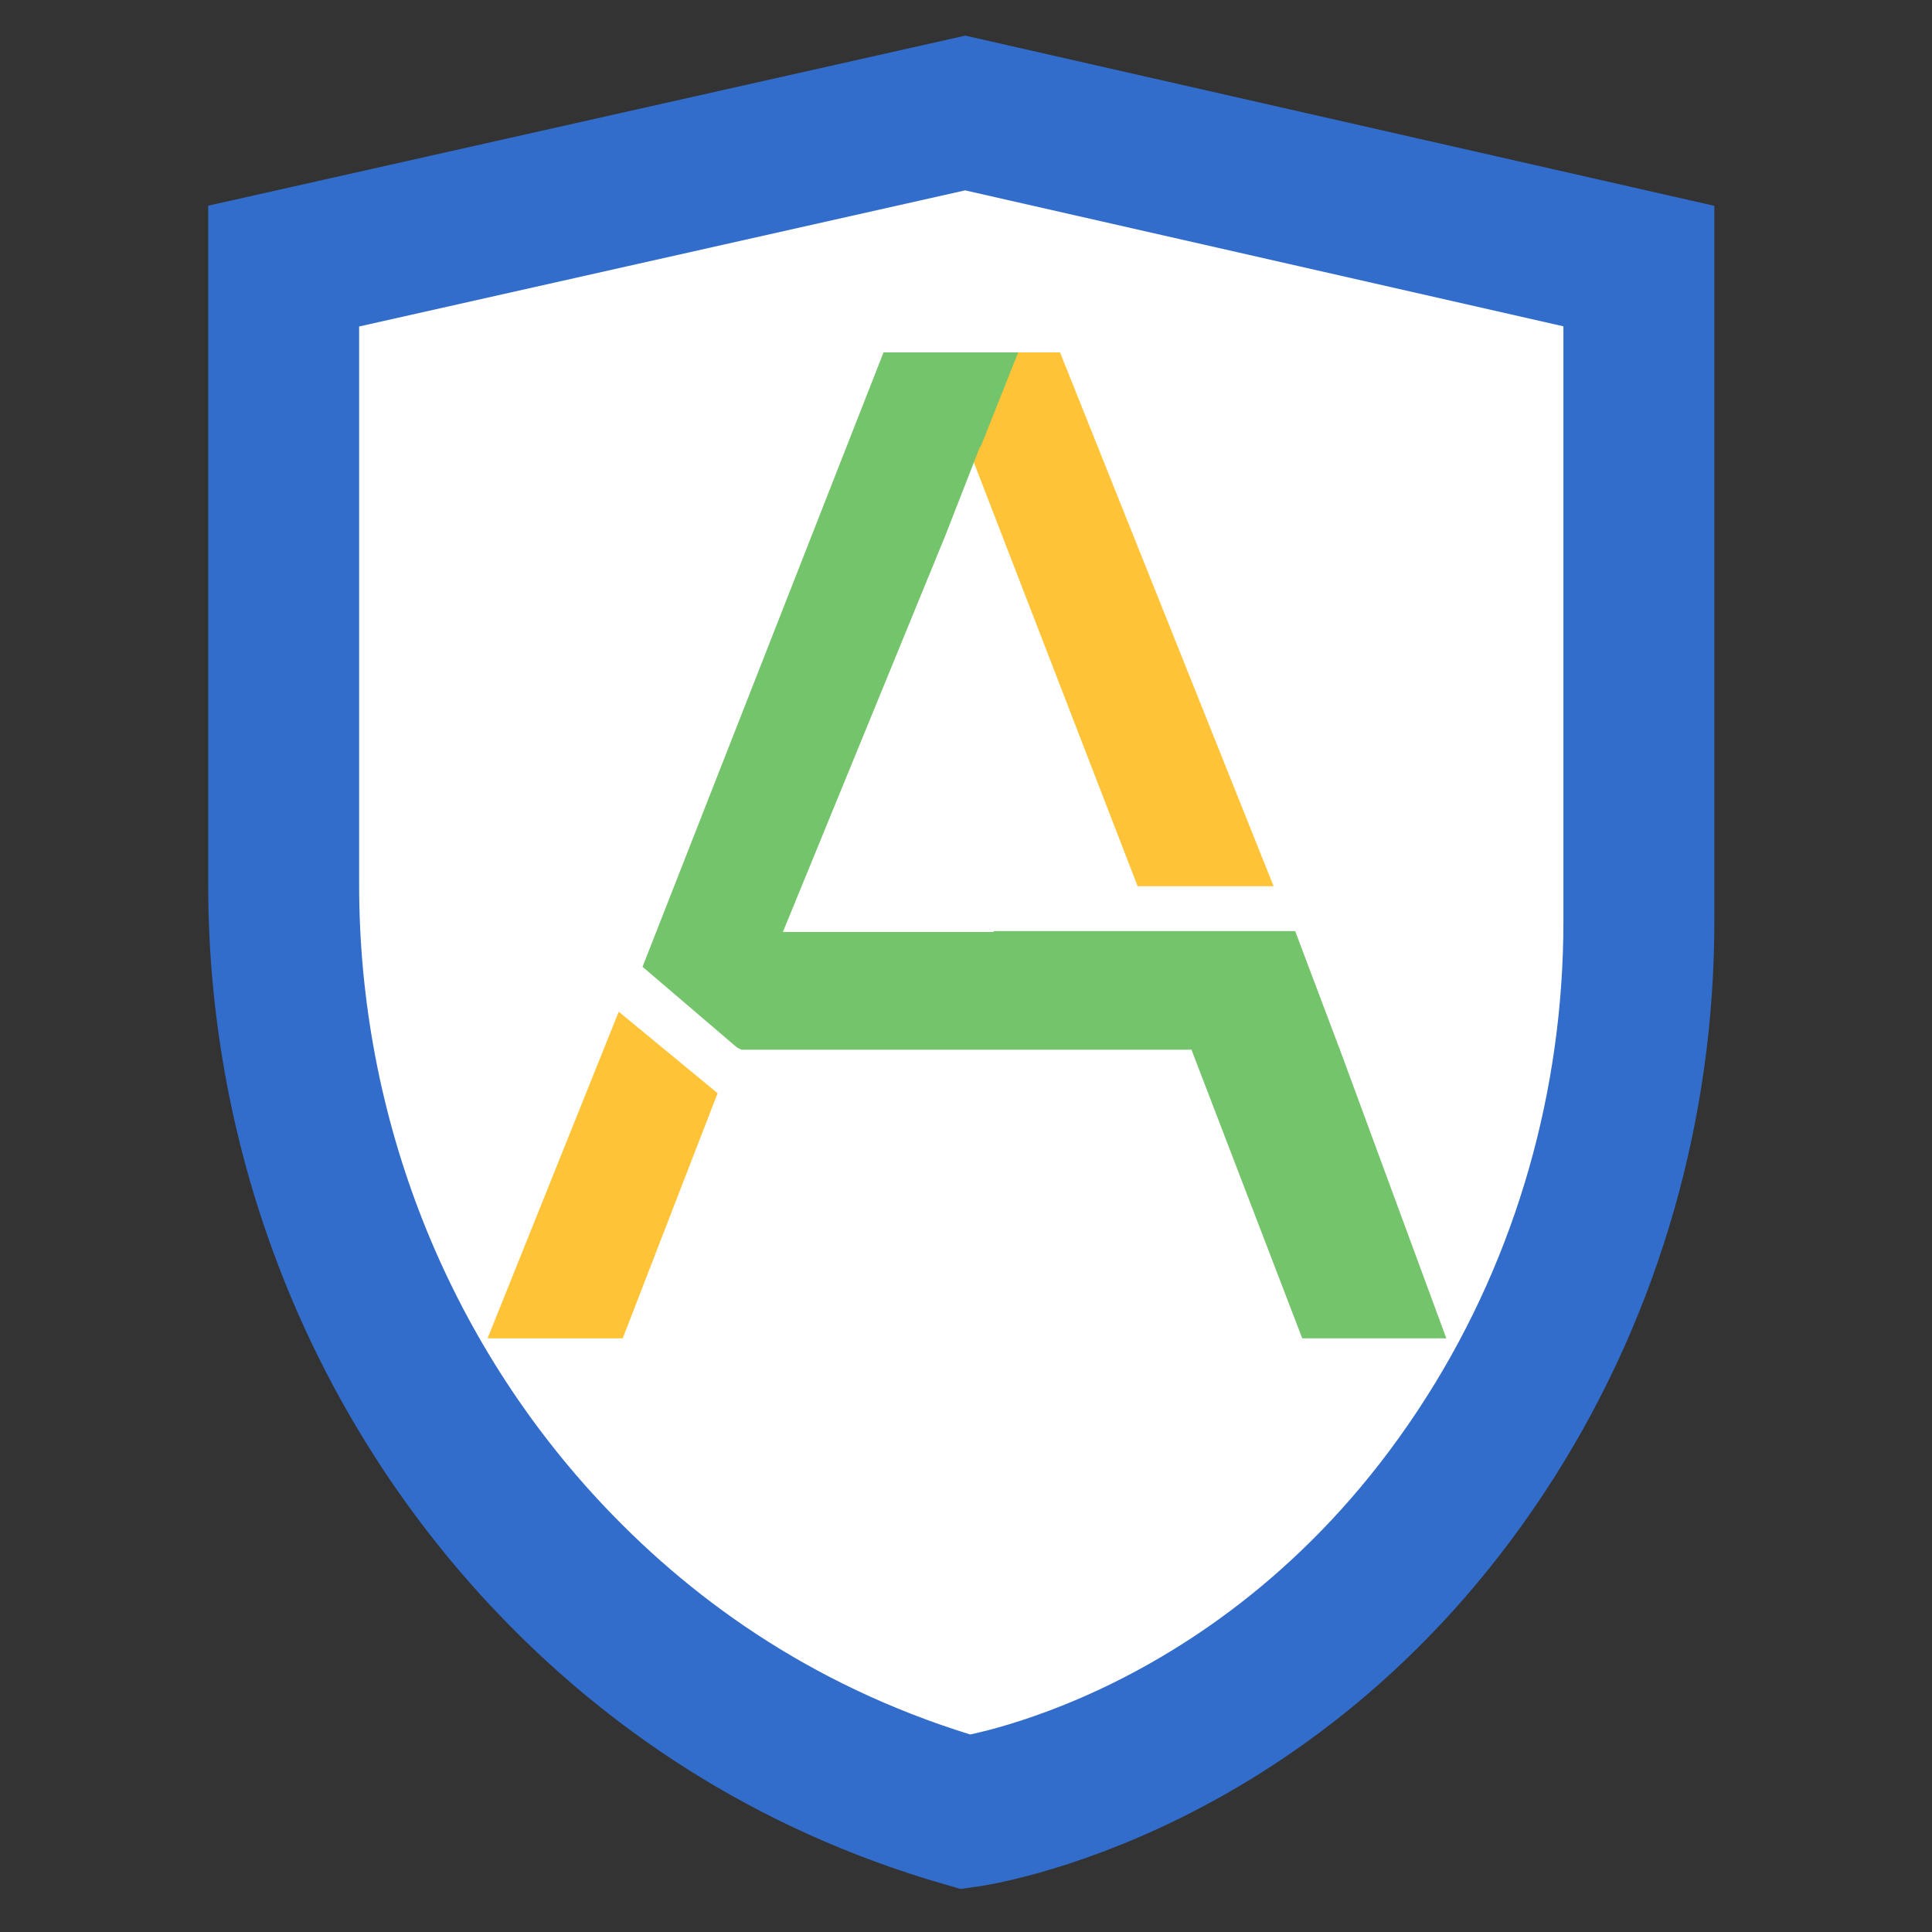
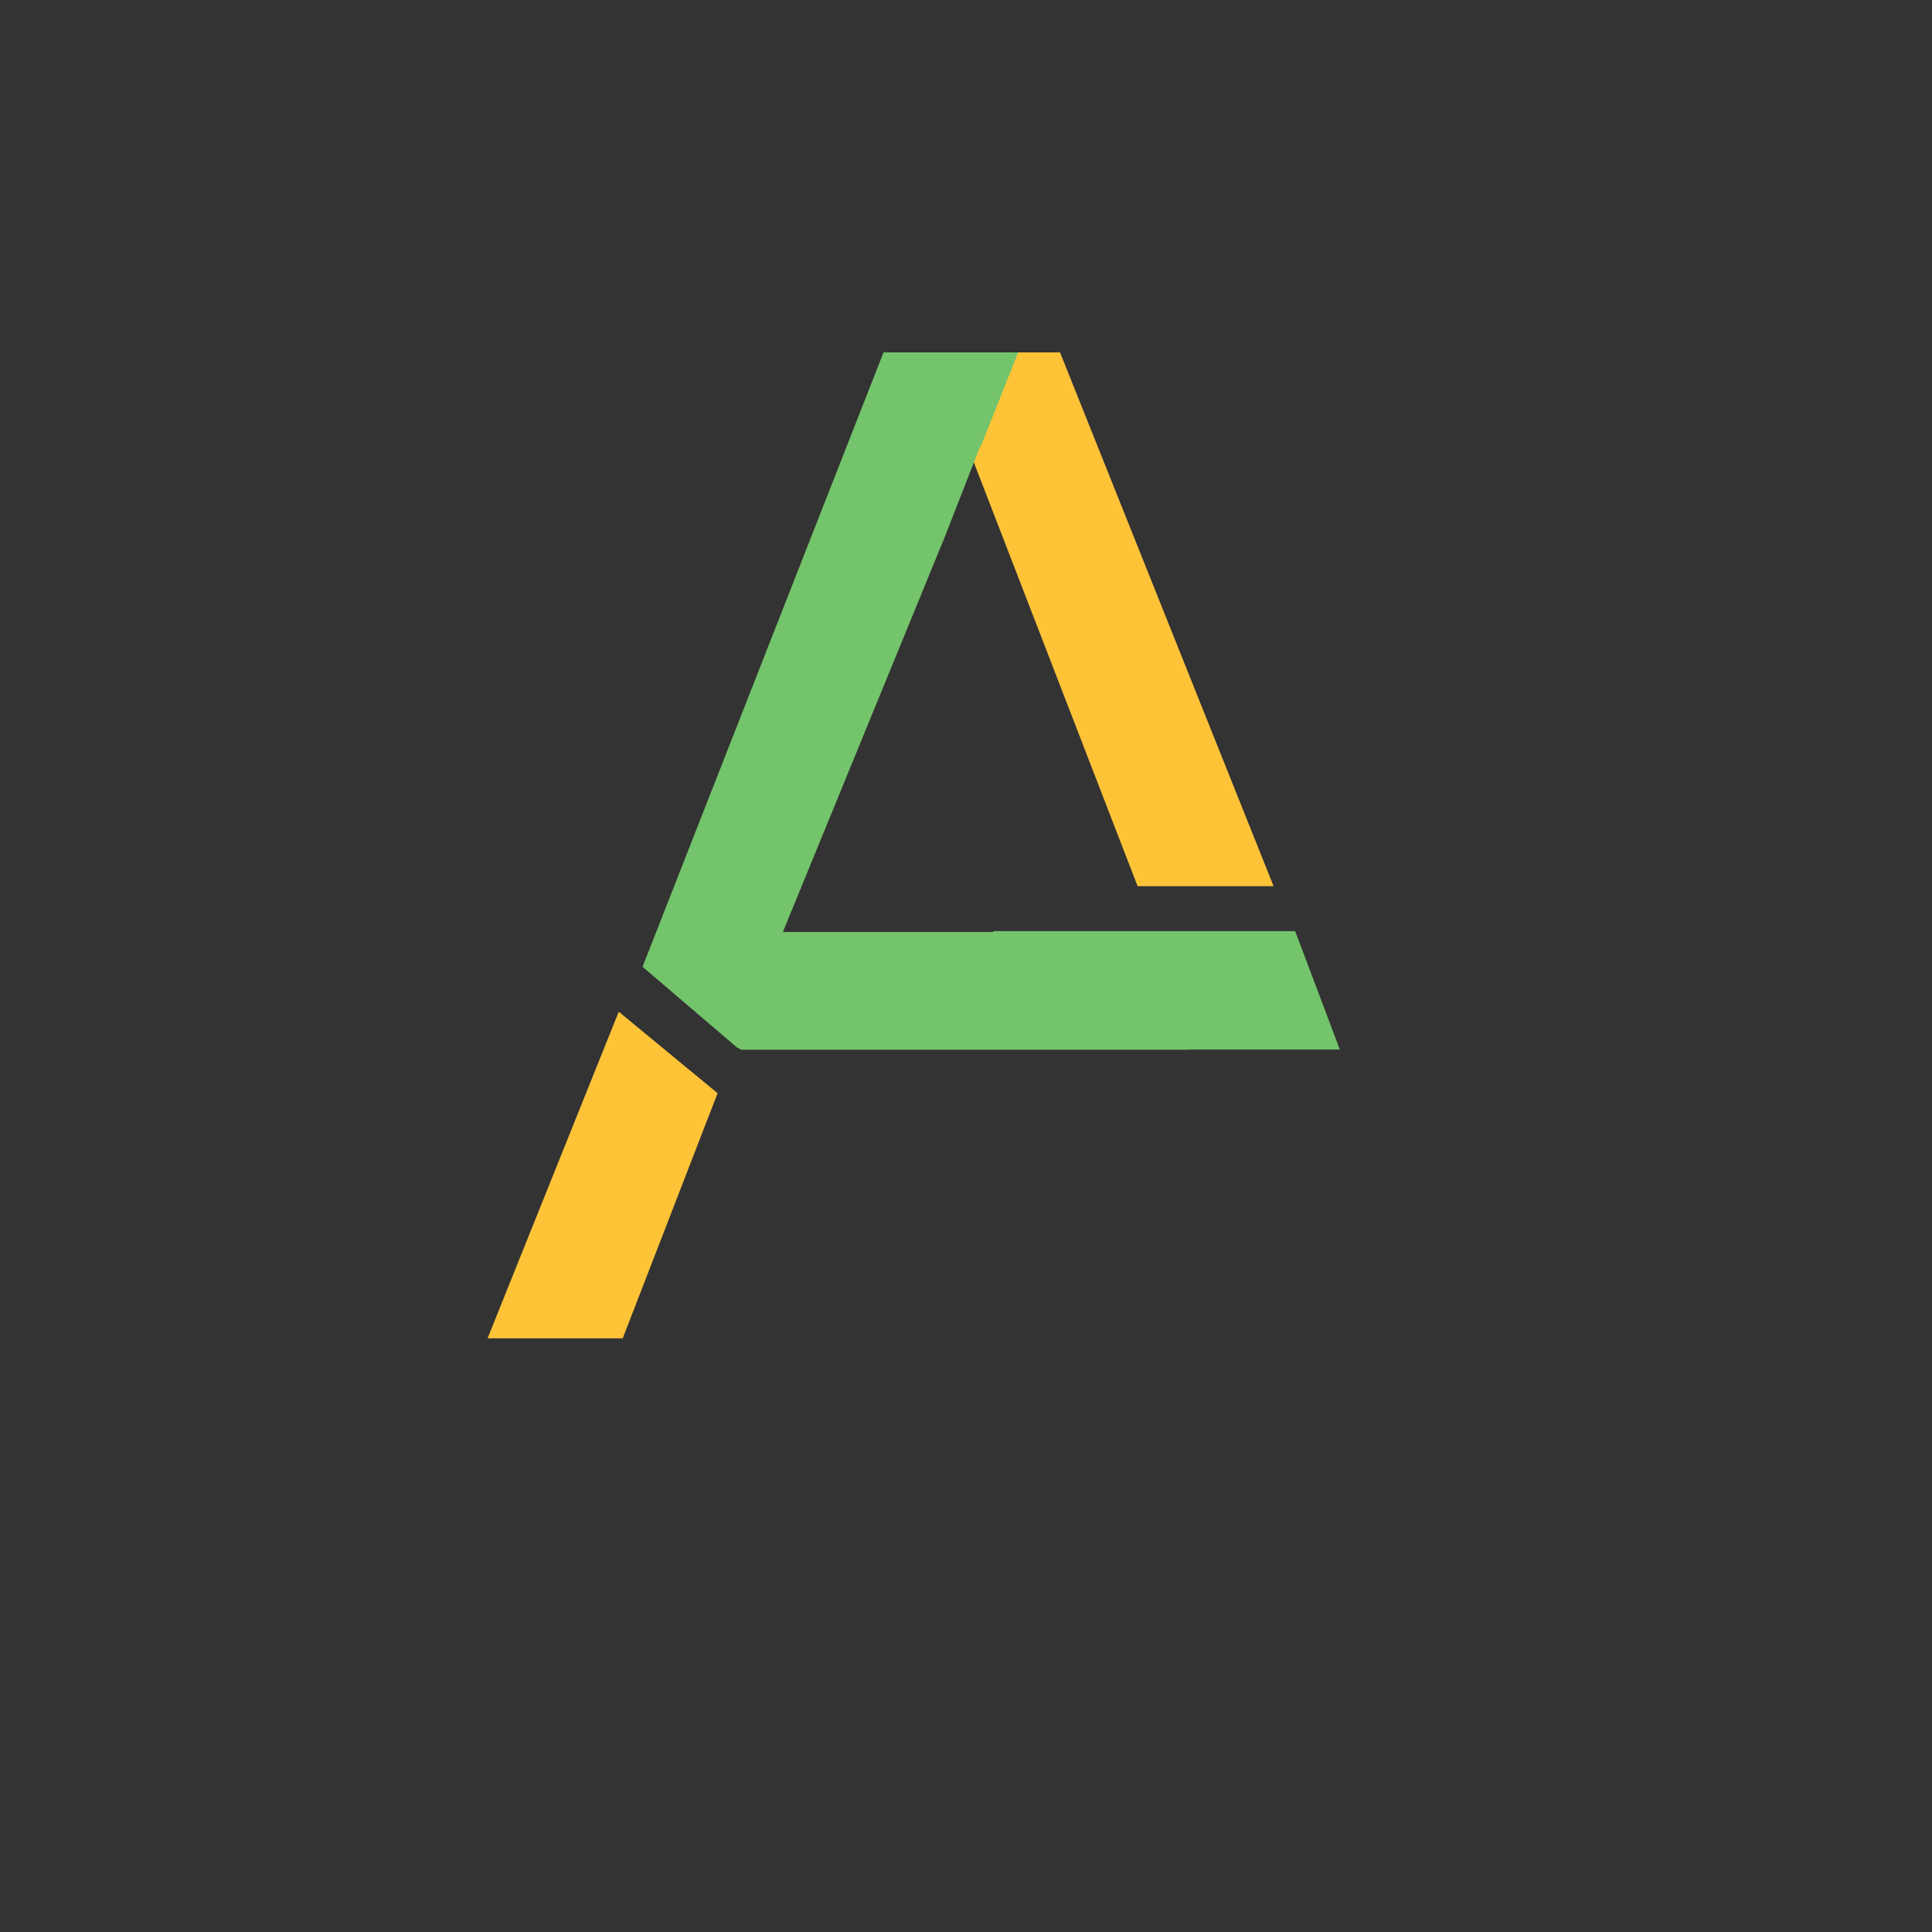
<svg xmlns="http://www.w3.org/2000/svg" version="1.1" x="0px" y="0px" viewBox="0 0 1024 1024" style="enable-background:new 0 0 1024 1024;" xml:space="preserve">
  <rect x="0" y="0" width="1024" height="1024" fill="#333333" stroke="none" />
  <style type="text/css">
	.st0{fill:#FFFFFF;stroke:#326DCC;stroke-width:80;stroke-miterlimit:10;}
	.st1{fill:#FFC338;}
	.st2{fill:#73C46A;}
</style>
  <g id="图层_1">
-     <path class="st0" d="M511.59,59.89l-361.24,81.14v328.04c0,132.71,50.01,260.93,141.31,357.24   c52.99,55.88,124.53,106.41,220.35,134.1c0,0,166.26-22.37,278.23-199.16c51.63-81.52,78.4-176.33,78.4-272.82v-347.4L511.59,59.89   z" />
-   </g>
+     </g>
  <g id="图层_2">
    <polygon class="st1" points="602.96,469.7 675.03,469.7 561.83,186.78 533.01,186.78 513.04,237  " />
    <polygon class="st1" points="258.42,709.35 330.05,709.35 380.34,579.42 327.95,536.23  " />
    <g>
      <polygon class="st2" points="686.47,493.52 526.58,493.52 526.58,493.98 414.94,493.98 500.86,284.31 519.51,236.54 519.68,237     539.65,186.78 468.29,186.78 340.56,512.42 390.65,555.21 392.94,556.36 630.6,556.36 630.95,556.26 710.13,556.26   " />
-       <polygon class="st2" points="690.22,709.35 766.58,709.35 710,555.86 631.31,555.86   " />
    </g>
  </g>
</svg>